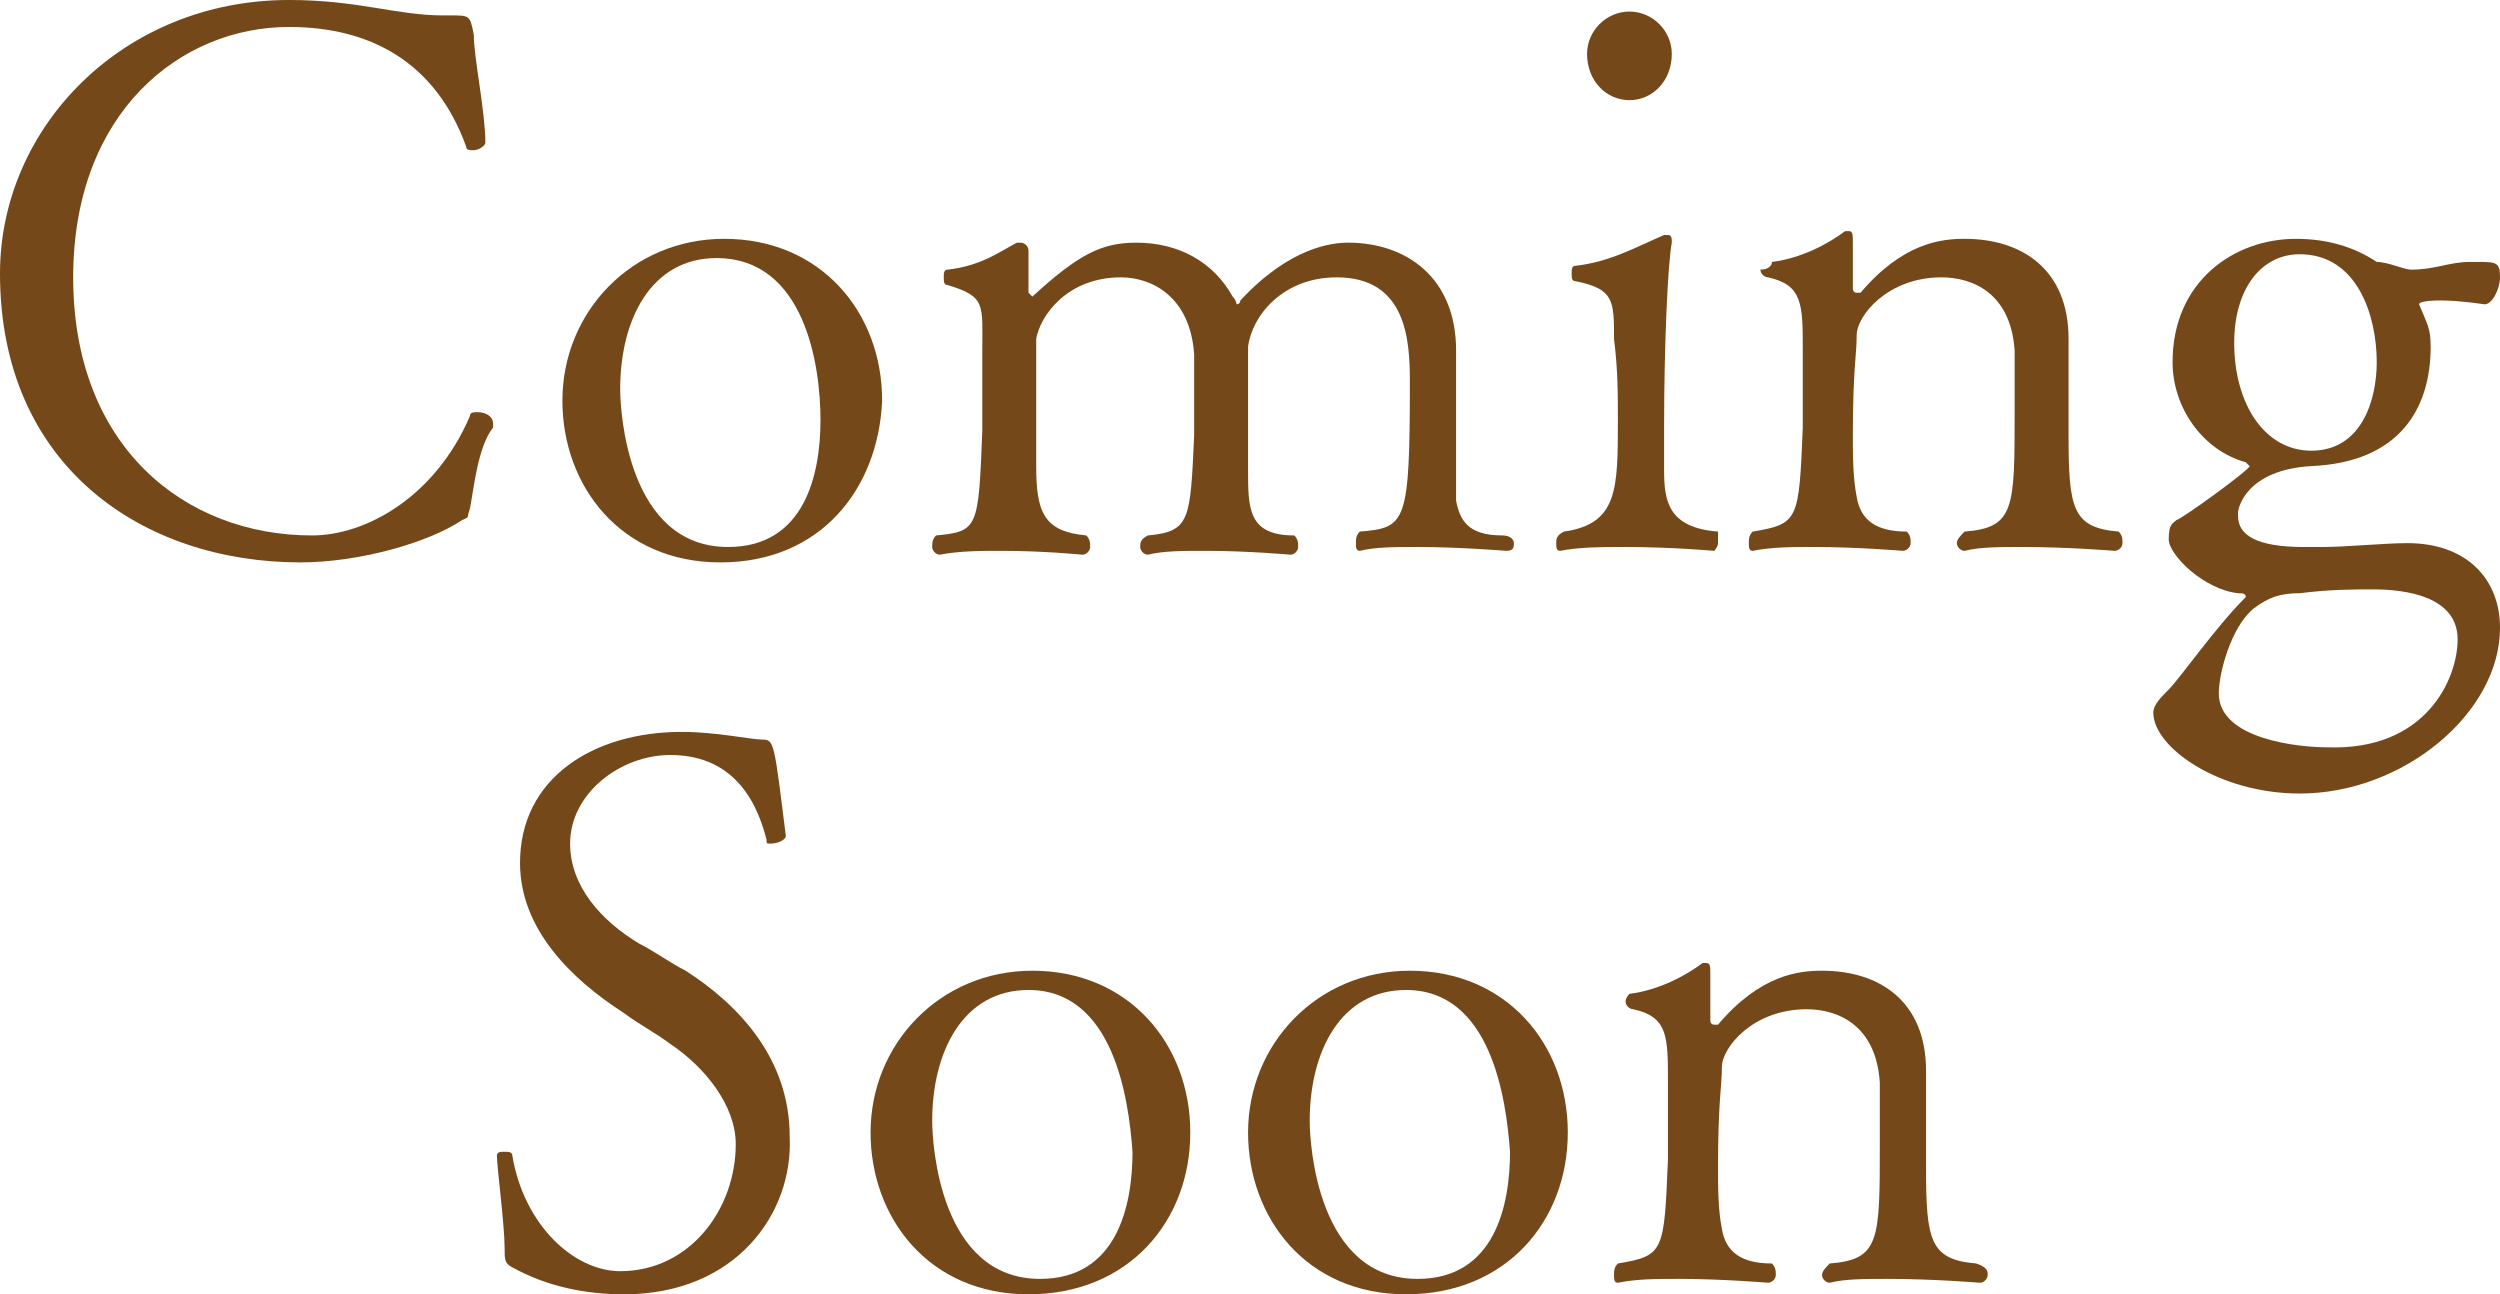
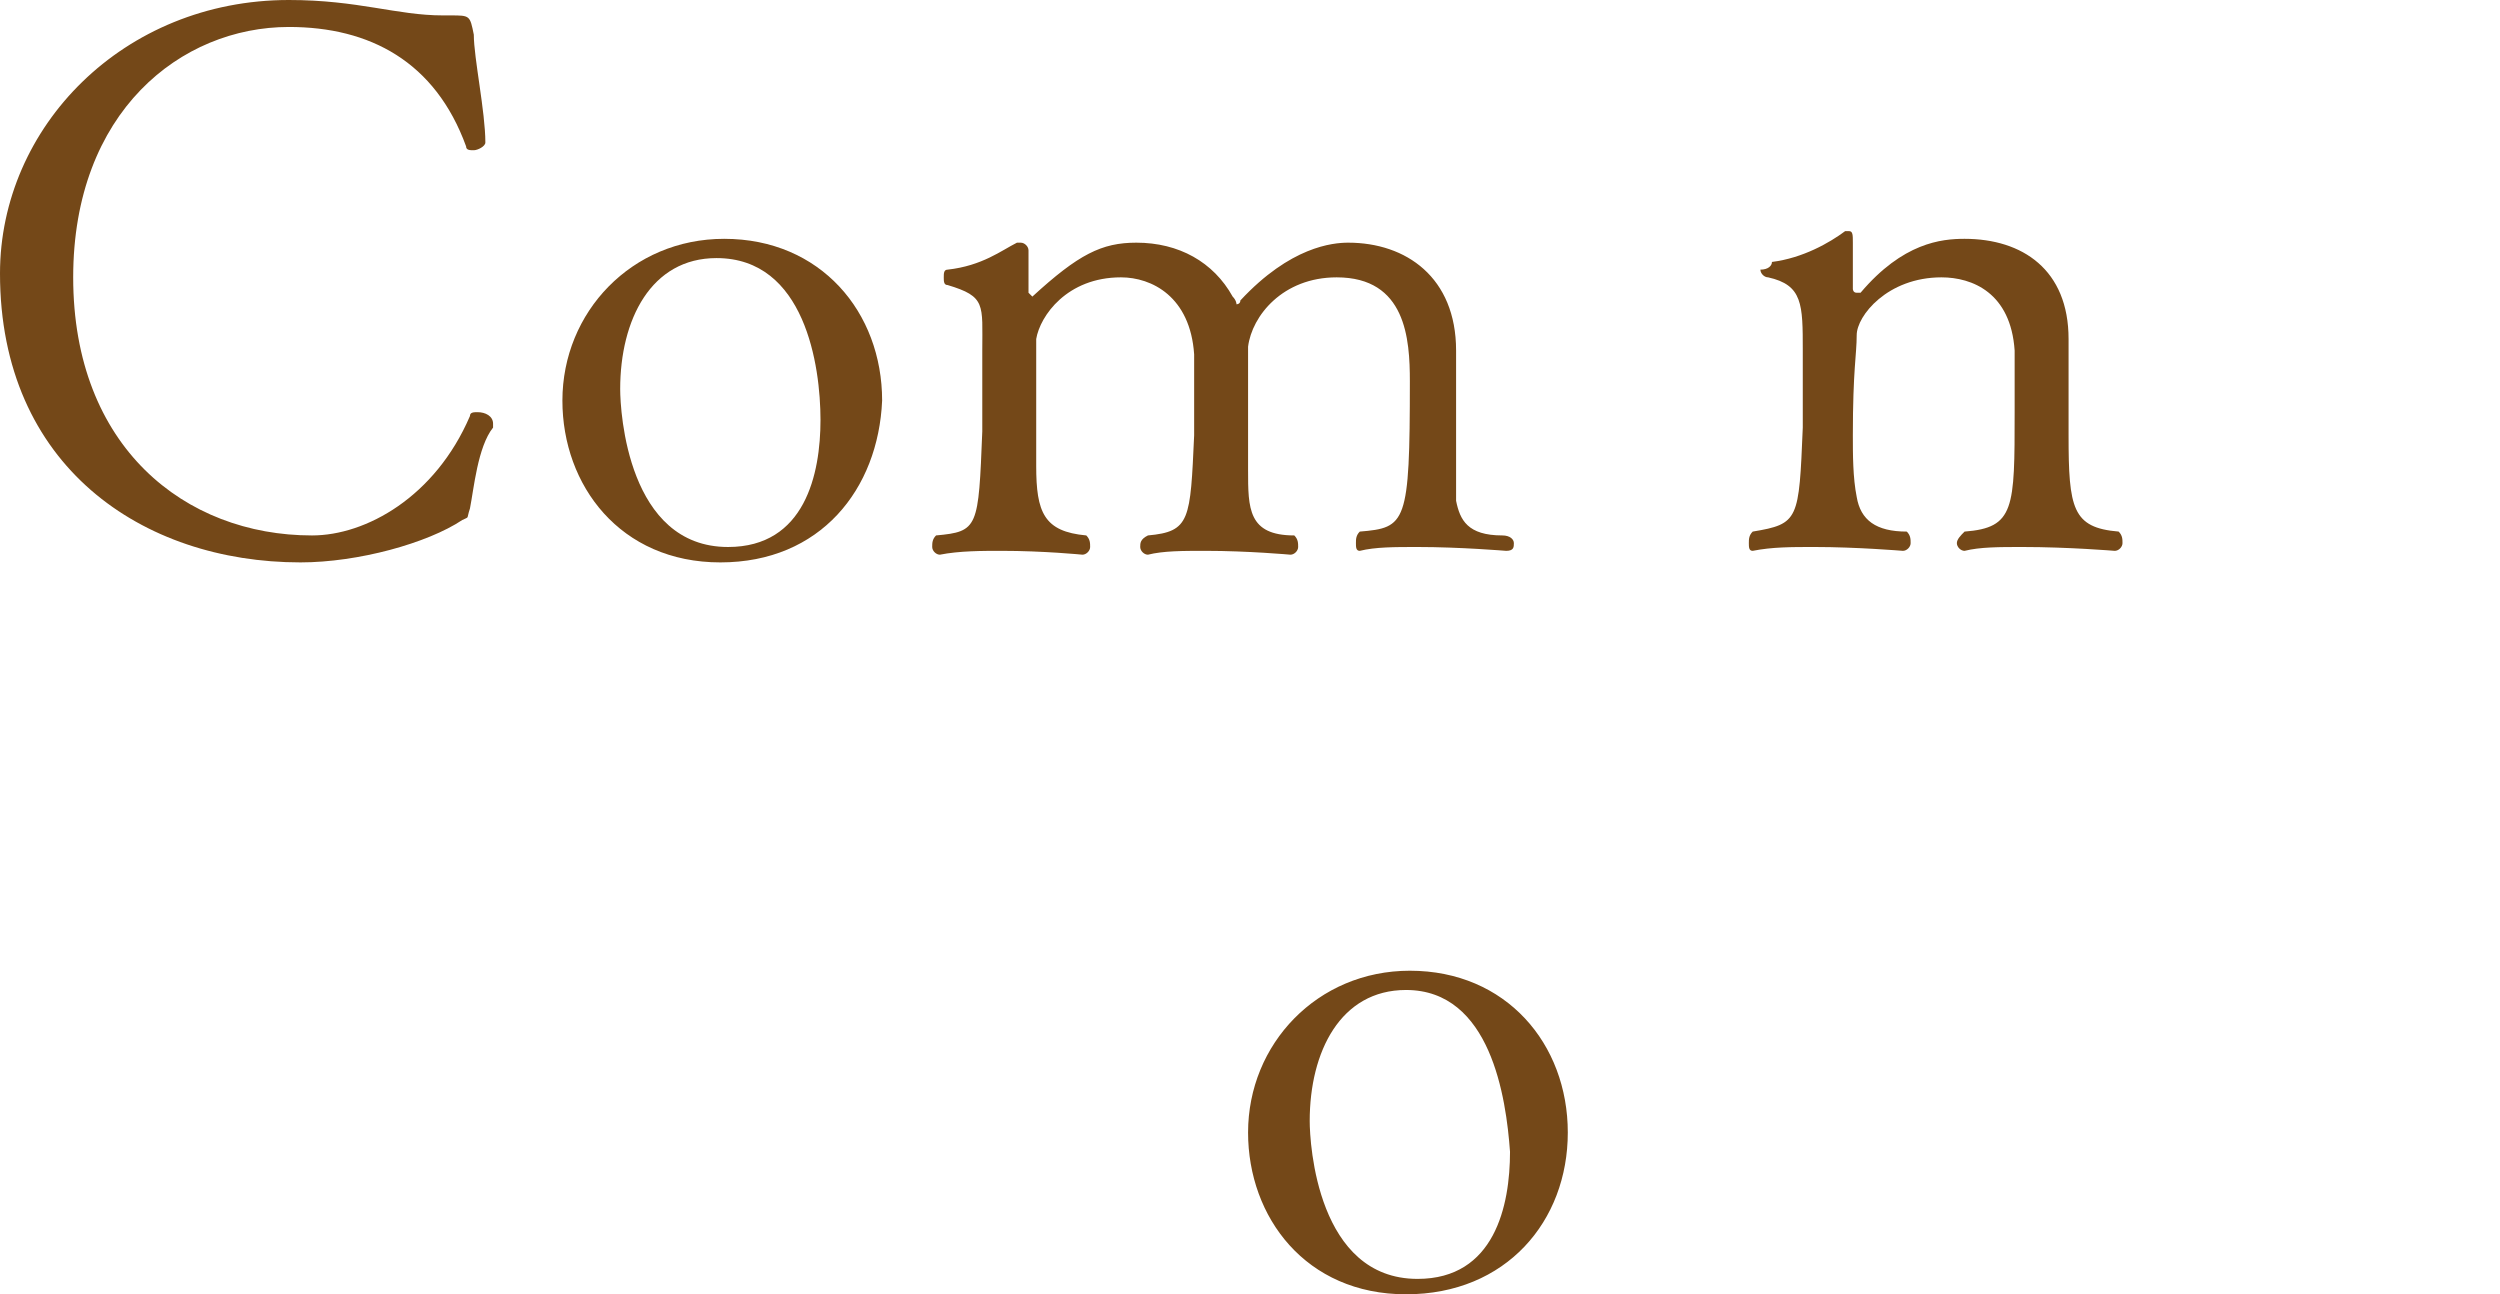
<svg xmlns="http://www.w3.org/2000/svg" version="1.1" id="レイヤー_1" x="0px" y="0px" viewBox="0 0 64.9 33.6" style="enable-background:new 0 0 64.9 33.6;" xml:space="preserve">
  <style type="text/css">
	.st0{fill:#744818;}
</style>
  <g>
    <g>
      <path class="st0" d="M12.2,13.2c-0.1,0.3,0,0.2-0.2,0.3c-0.9,0.6-2.7,1.1-4.2,1.1C3.7,14.6,0,12.1,0,7.1C0,3.3,3.2,0,7.5,0    c1.8,0,2.8,0.4,4,0.4c0.1,0,0.1,0,0.2,0c0.5,0,0.5,0,0.6,0.5c0,0.6,0.3,2,0.3,2.8c0,0.1-0.2,0.2-0.3,0.2c-0.1,0-0.2,0-0.2-0.1    c-0.8-2.2-2.5-3.1-4.6-3.1c-2.8,0-5.6,2.2-5.6,6.5c0,4.4,2.9,6.7,6.2,6.7c1.4,0,3.2-1,4.1-3.1c0-0.1,0.1-0.1,0.2-0.1    c0.2,0,0.4,0.1,0.4,0.3c0,0,0,0.1,0,0.1C12.4,11.6,12.3,12.7,12.2,13.2z" />
      <path class="st0" d="M18.7,14.6c-2.6,0-4.1-2-4.1-4.2c0-2.3,1.8-4.2,4.2-4.2c2.5,0,4.1,1.9,4.1,4.2C22.8,12.7,21.3,14.6,18.7,14.6    z M18.6,6.7c-1.7,0-2.5,1.6-2.5,3.4c0,0.6,0.2,4.1,2.8,4.1c2,0,2.4-1.9,2.4-3.3C21.3,9.5,20.9,6.7,18.6,6.7z" />
      <path class="st0" d="M39.3,14.1c0,0.1,0,0.2-0.2,0.2c0,0-1.2-0.1-2.3-0.1c-0.6,0-1.1,0-1.5,0.1c0,0,0,0,0,0    c-0.1,0-0.1-0.1-0.1-0.2s0-0.2,0.1-0.3c1.2-0.1,1.3-0.2,1.3-3.9c0-1.1-0.1-2.7-1.9-2.7c-1.4,0-2.2,1-2.3,1.8c0,0.7,0,1.2,0,1.8    c0,0.1,0,0.3,0,0.4c0,0.2,0,0.6,0,1c0,1,0,1.7,1.2,1.7c0.1,0.1,0.1,0.2,0.1,0.3c0,0.1-0.1,0.2-0.2,0.2c0,0-1.1-0.1-2.2-0.1    c-0.6,0-1.1,0-1.5,0.1c0,0,0,0,0,0c-0.1,0-0.2-0.1-0.2-0.2s0-0.2,0.2-0.3c1.1-0.1,1.1-0.4,1.2-2.6c0-0.3,0-1.7,0-2.1    c-0.1-1.5-1.1-2-1.9-2c-1.4,0-2.1,1-2.2,1.6c0,0.3,0,0.6,0,1c0,0.6,0,1.2,0,1.5c0,0.4,0,0.6,0,0.8c0,1.2,0.2,1.7,1.3,1.8    c0.1,0.1,0.1,0.2,0.1,0.3c0,0.1-0.1,0.2-0.2,0.2c0,0-1-0.1-2.1-0.1c-0.5,0-1.1,0-1.6,0.1h0c-0.1,0-0.2-0.1-0.2-0.2    c0-0.1,0-0.2,0.1-0.3c1.1-0.1,1.1-0.2,1.2-2.7c0,0,0,0,0-2.1c0-1.2,0.1-1.4-0.9-1.7c-0.1,0-0.1-0.1-0.1-0.2s0-0.2,0.1-0.2    c0.9-0.1,1.4-0.5,1.8-0.7c0,0,0,0,0.1,0c0.1,0,0.2,0.1,0.2,0.2c0,0,0,0,0,0.1c0,0.3,0,1,0,1c0,0,0.1,0.1,0.1,0.1c0,0,0,0,0,0    c1.2-1.1,1.8-1.4,2.7-1.4c1.1,0,2,0.5,2.5,1.4c0.1,0.1,0.1,0.2,0.1,0.2s0.1,0,0.1-0.1c1.3-1.4,2.4-1.5,2.8-1.5    c1.5,0,2.8,0.9,2.8,2.8v2c0,0.6,0,1.7,0,1.9c0.1,0.5,0.3,0.9,1.2,0.9C39.2,13.9,39.3,14,39.3,14.1z" />
-       <path class="st0" d="M44.6,14.1c0,0.1-0.1,0.2-0.1,0.2c0,0-1.1-0.1-2.3-0.1c-0.6,0-1.2,0-1.7,0.1c0,0,0,0,0,0    c-0.1,0-0.1-0.1-0.1-0.2c0-0.1,0-0.2,0.2-0.3c1.4-0.2,1.4-1.1,1.4-2.9c0-0.7,0-1.3-0.1-2.1c0-1,0-1.3-1-1.5    c-0.1,0-0.1-0.1-0.1-0.2s0-0.2,0.1-0.2c0.9-0.1,1.6-0.5,2.3-0.8c0,0,0,0,0.1,0c0.1,0,0.1,0.1,0.1,0.2c-0.1,0.5-0.2,2.6-0.2,4.8    c0,0.2,0,0.3,0,0.4c0,0.3,0,0.5,0,0.7c0,0.8,0.1,1.5,1.4,1.6C44.6,13.9,44.6,14,44.6,14.1z M42.3,2.6c-0.6,0-1.1-0.5-1.1-1.2    c0-0.6,0.5-1.1,1.1-1.1s1.1,0.5,1.1,1.1C43.4,2.1,42.9,2.6,42.3,2.6z" />
      <path class="st0" d="M55.1,14.1c0,0.1-0.1,0.2-0.2,0.2c0,0-1.2-0.1-2.4-0.1c-0.6,0-1.1,0-1.5,0.1c0,0,0,0,0,0    c-0.1,0-0.2-0.1-0.2-0.2s0.1-0.2,0.2-0.3c1.3-0.1,1.3-0.6,1.3-3.1c0-0.5,0-1.3,0-1.6c-0.1-1.5-1.1-1.9-1.9-1.9    c-1.4,0-2.2,1-2.2,1.5c0,0.5-0.1,0.9-0.1,2.6c0,0.5,0,1.1,0.1,1.6c0.1,0.6,0.5,0.9,1.3,0.9c0.1,0.1,0.1,0.2,0.1,0.3    c0,0.1-0.1,0.2-0.2,0.2c0,0-1.2-0.1-2.3-0.1c-0.6,0-1.1,0-1.6,0.1h0c-0.1,0-0.1-0.1-0.1-0.2c0-0.1,0-0.2,0.1-0.3    c1.2-0.2,1.2-0.3,1.3-2.7c0-2,0-2,0-2c0-1.2,0-1.7-0.9-1.9c-0.1,0-0.2-0.1-0.2-0.2C45.9,7,46,6.9,46,6.8c0.8-0.1,1.5-0.5,1.9-0.8    c0,0,0.1,0,0.1,0c0.1,0,0.1,0.1,0.1,0.3c0,0.2,0,0.7,0,1c0,0.1,0,0.2,0,0.2c0,0,0,0.1,0.1,0.1c0,0,0,0,0.1,0    c1.1-1.3,2.1-1.4,2.7-1.4c1.5,0,2.7,0.8,2.7,2.6v2.5c0,1.9,0.1,2.4,1.3,2.5C55.1,13.9,55.1,14,55.1,14.1z" />
-       <path class="st0" d="M64.9,7.2c0,0.3-0.2,0.7-0.4,0.7c0,0,0,0,0,0c-0.7-0.1-1-0.1-1.2-0.1c0,0-0.5,0-0.5,0.1c0,0,0,0,0,0    C63,8.4,63.1,8.5,63.1,9c0,1.6-0.8,3-3.1,3.1c-1.7,0.1-1.9,1.1-1.9,1.2c0,0,0,0.1,0,0.1c0,0.5,0.5,0.8,1.7,0.8c0.2,0,0.3,0,0.5,0    c0.6,0,1.6-0.1,2.2-0.1c1.5,0,2.4,0.9,2.4,2.2c0,2.2-2.5,4.3-5.2,4.3c-2.1,0-3.8-1.2-3.8-2.1c0-0.2,0.2-0.4,0.4-0.6    c0.3-0.3,1.2-1.6,2-2.4l0,0c0-0.1-0.1-0.1-0.2-0.1c-0.9-0.1-1.8-1-1.8-1.4c0-0.4,0.1-0.4,0.2-0.5c0.1,0,1.9-1.3,1.9-1.4    c0,0,0,0-0.1-0.1c-1.1-0.3-1.9-1.4-1.9-2.6c0-2.1,1.6-3.2,3.2-3.2c0.8,0,1.5,0.2,2.1,0.6C62,6.8,62.4,7,62.6,7    c0.6,0,1-0.2,1.5-0.2c0.1,0,0.1,0,0.2,0C64.8,6.8,64.9,6.8,64.9,7.2z M63.8,16.6c0-1.1-1.3-1.3-2.2-1.3c-0.5,0-1.1,0-1.9,0.1    c-0.5,0-0.8,0.1-1.2,0.4c-0.6,0.5-0.9,1.7-0.9,2.2c0,1.2,2.1,1.4,2.8,1.4C63,19.5,63.8,17.6,63.8,16.6z M59.7,6.6    c-1,0-1.7,0.9-1.7,2.3c0,1.6,0.8,2.8,2,2.8c1.3,0,1.7-1.3,1.7-2.3C61.7,8.2,61.2,6.6,59.7,6.6z" />
-       <path class="st0" d="M16.2,33.6c-1,0-2-0.2-2.9-0.7c-0.2-0.1-0.2-0.2-0.2-0.5c0-0.6-0.2-2.1-0.2-2.4c0-0.1,0.1-0.1,0.2-0.1    s0.2,0,0.2,0.1c0.3,1.8,1.6,3,2.8,3c1.8,0,3-1.6,3-3.3c0-1-0.8-2-1.7-2.6c-0.4-0.3-0.8-0.5-1.2-0.8c-1.4-0.9-2.7-2.2-2.7-3.9    c0-2.2,1.9-3.4,4.2-3.4c0.9,0,1.8,0.2,2.1,0.2c0.3,0,0.3,0.1,0.6,2.5c0,0.1-0.2,0.2-0.4,0.2c-0.1,0-0.1,0-0.1-0.1    c-0.3-1.2-1-2.2-2.5-2.2c-1.3,0-2.6,1-2.6,2.3c0,1.1,0.8,2,1.8,2.6c0.4,0.2,0.8,0.5,1.2,0.7c1.4,0.9,2.7,2.3,2.7,4.3    C20.6,31.5,19.1,33.6,16.2,33.6z" />
-       <path class="st0" d="M26.7,33.6c-2.6,0-4.1-2-4.1-4.2c0-2.3,1.8-4.2,4.2-4.2c2.5,0,4.1,1.9,4.1,4.2C30.9,31.7,29.3,33.6,26.7,33.6    z M26.7,25.7c-1.7,0-2.5,1.6-2.5,3.4c0,0.6,0.2,4.1,2.8,4.1c2,0,2.4-1.9,2.4-3.3C29.3,28.5,28.9,25.7,26.7,25.7z" />
      <path class="st0" d="M36.5,33.6c-2.6,0-4.1-2-4.1-4.2c0-2.3,1.8-4.2,4.2-4.2c2.5,0,4.1,1.9,4.1,4.2C40.7,31.7,39.1,33.6,36.5,33.6    z M36.5,25.7c-1.7,0-2.5,1.6-2.5,3.4c0,0.6,0.2,4.1,2.8,4.1c2,0,2.4-1.9,2.4-3.3C39.1,28.5,38.7,25.7,36.5,25.7z" />
-       <path class="st0" d="M51.6,33.1c0,0.1-0.1,0.2-0.2,0.2c0,0-1.2-0.1-2.4-0.1c-0.6,0-1.1,0-1.5,0.1c0,0,0,0,0,0    c-0.1,0-0.2-0.1-0.2-0.2s0.1-0.2,0.2-0.3c1.3-0.1,1.3-0.6,1.3-3.1c0-0.5,0-1.3,0-1.6c-0.1-1.5-1.1-1.9-1.9-1.9    c-1.4,0-2.2,1-2.2,1.5c0,0.5-0.1,0.9-0.1,2.6c0,0.5,0,1.1,0.1,1.6c0.1,0.6,0.5,0.9,1.3,0.9c0.1,0.1,0.1,0.2,0.1,0.3    c0,0.1-0.1,0.2-0.2,0.2c0,0-1.2-0.1-2.3-0.1c-0.6,0-1.1,0-1.6,0.1h0c-0.1,0-0.1-0.1-0.1-0.2c0-0.1,0-0.2,0.1-0.3    c1.2-0.2,1.2-0.3,1.3-2.7c0-2,0-2,0-2c0-1.2,0-1.7-0.9-1.9c-0.1,0-0.2-0.1-0.2-0.2c0-0.1,0.1-0.2,0.1-0.2c0.8-0.1,1.5-0.5,1.9-0.8    c0,0,0.1,0,0.1,0c0.1,0,0.1,0.1,0.1,0.3c0,0.2,0,0.7,0,1c0,0.1,0,0.2,0,0.2c0,0,0,0.1,0.1,0.1c0,0,0,0,0.1,0    c1.1-1.3,2.1-1.4,2.7-1.4c1.5,0,2.7,0.8,2.7,2.6v2.5c0,1.9,0.1,2.4,1.3,2.5C51.6,32.9,51.6,33,51.6,33.1z" />
    </g>
  </g>
</svg>